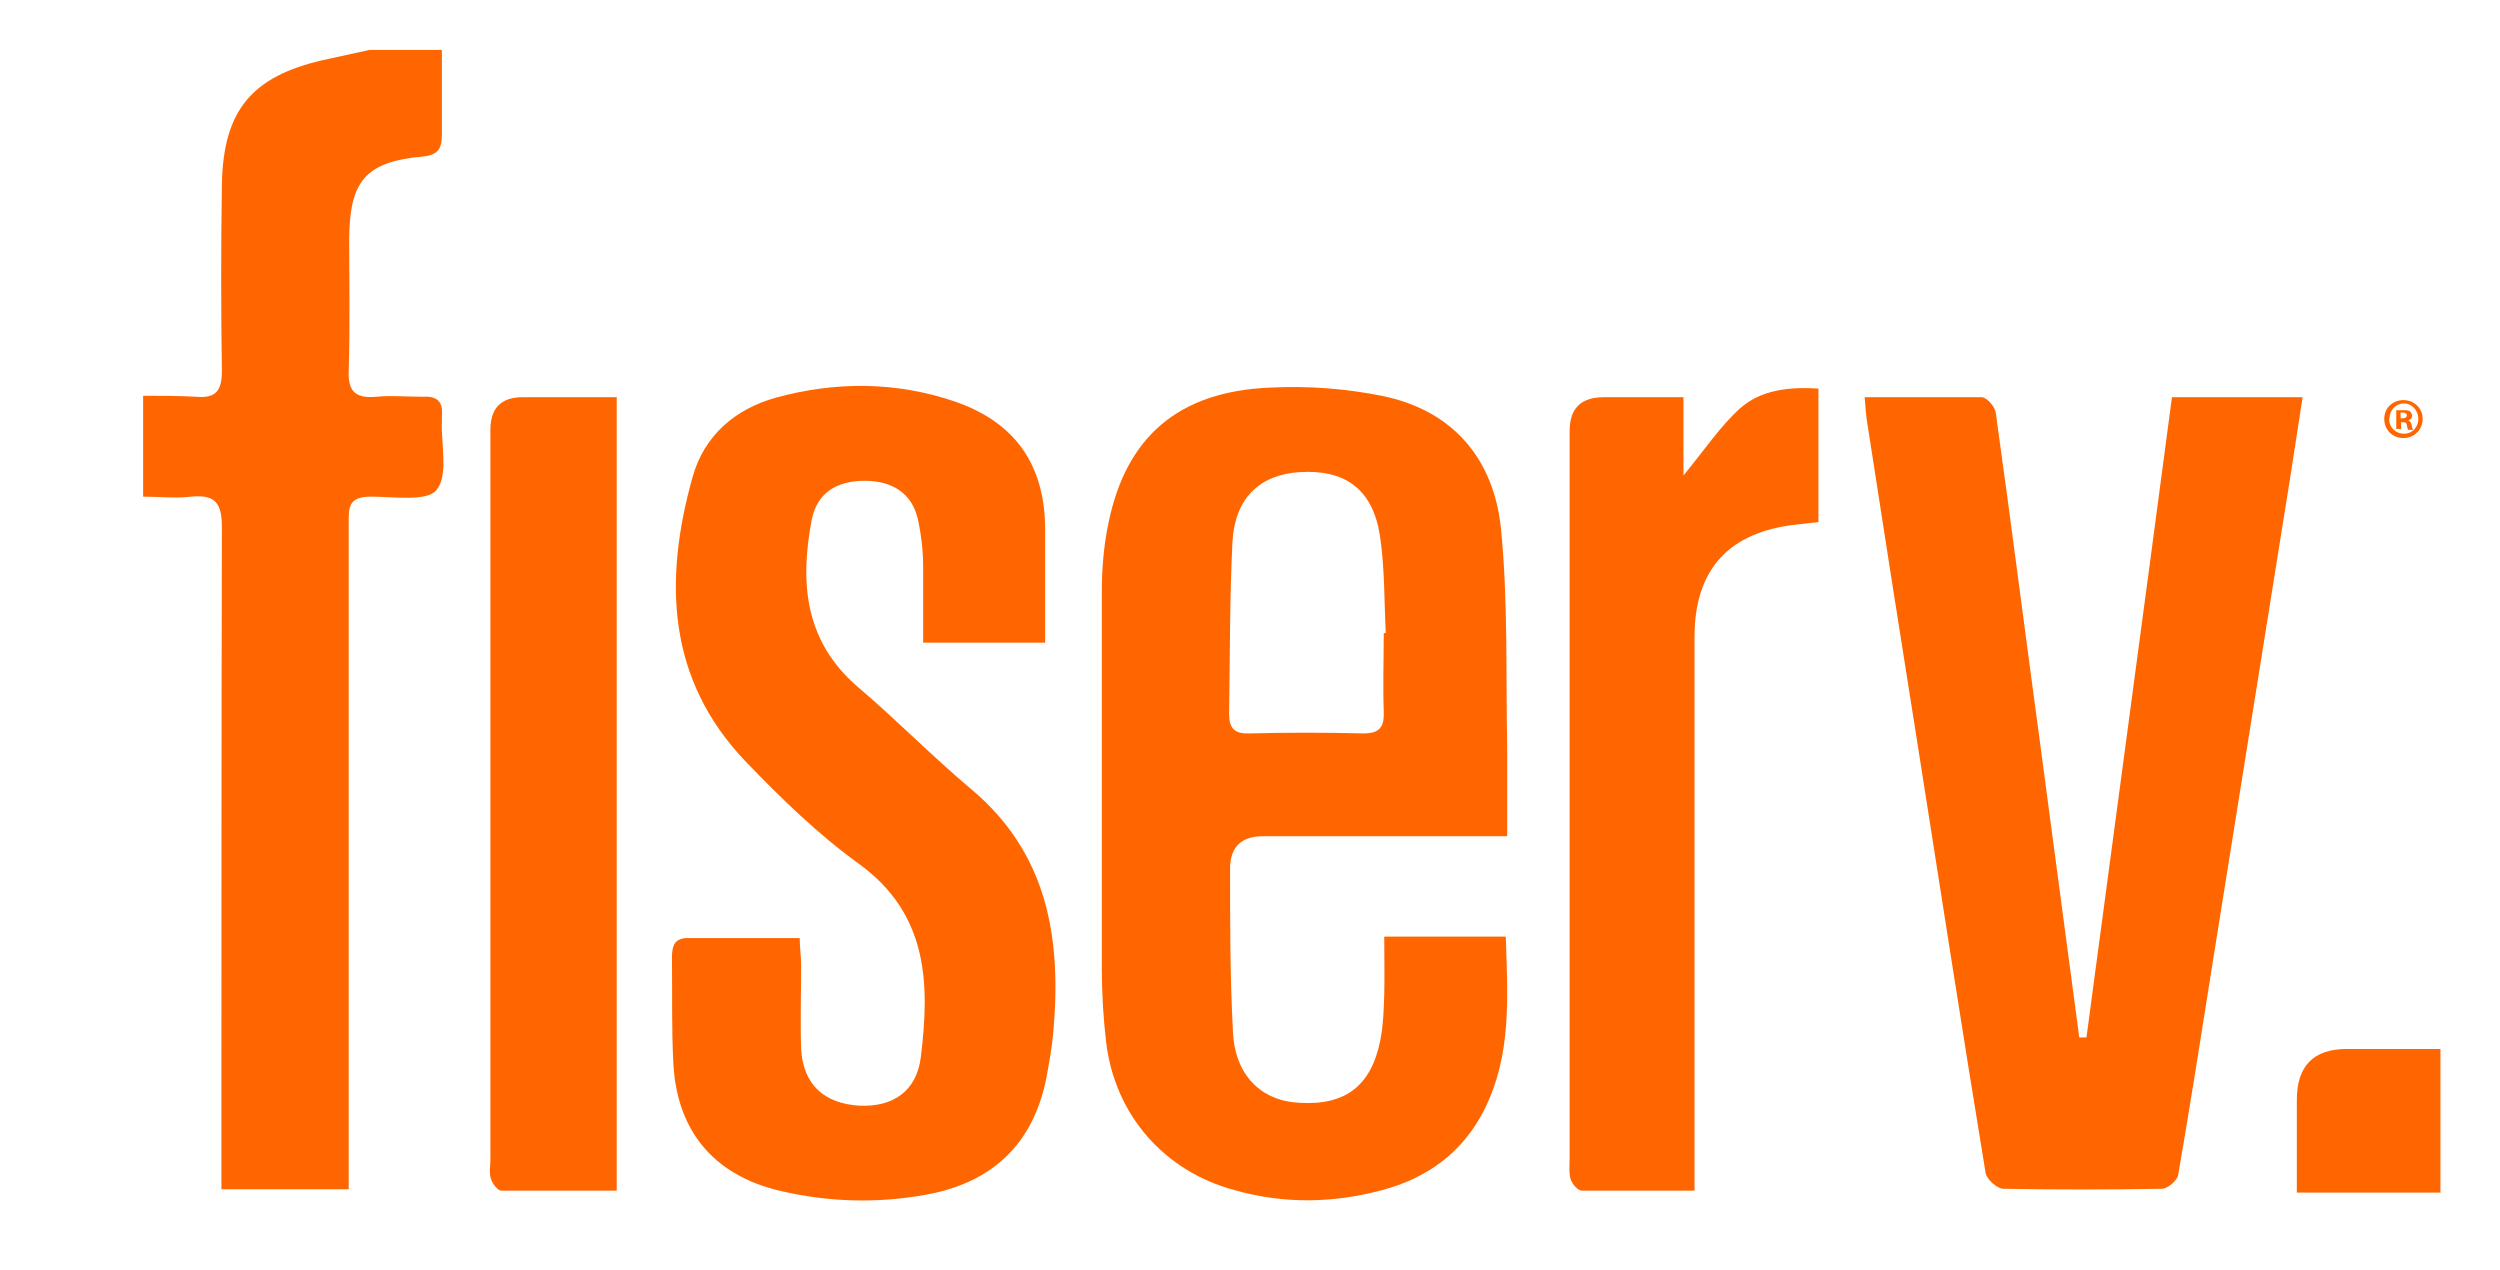
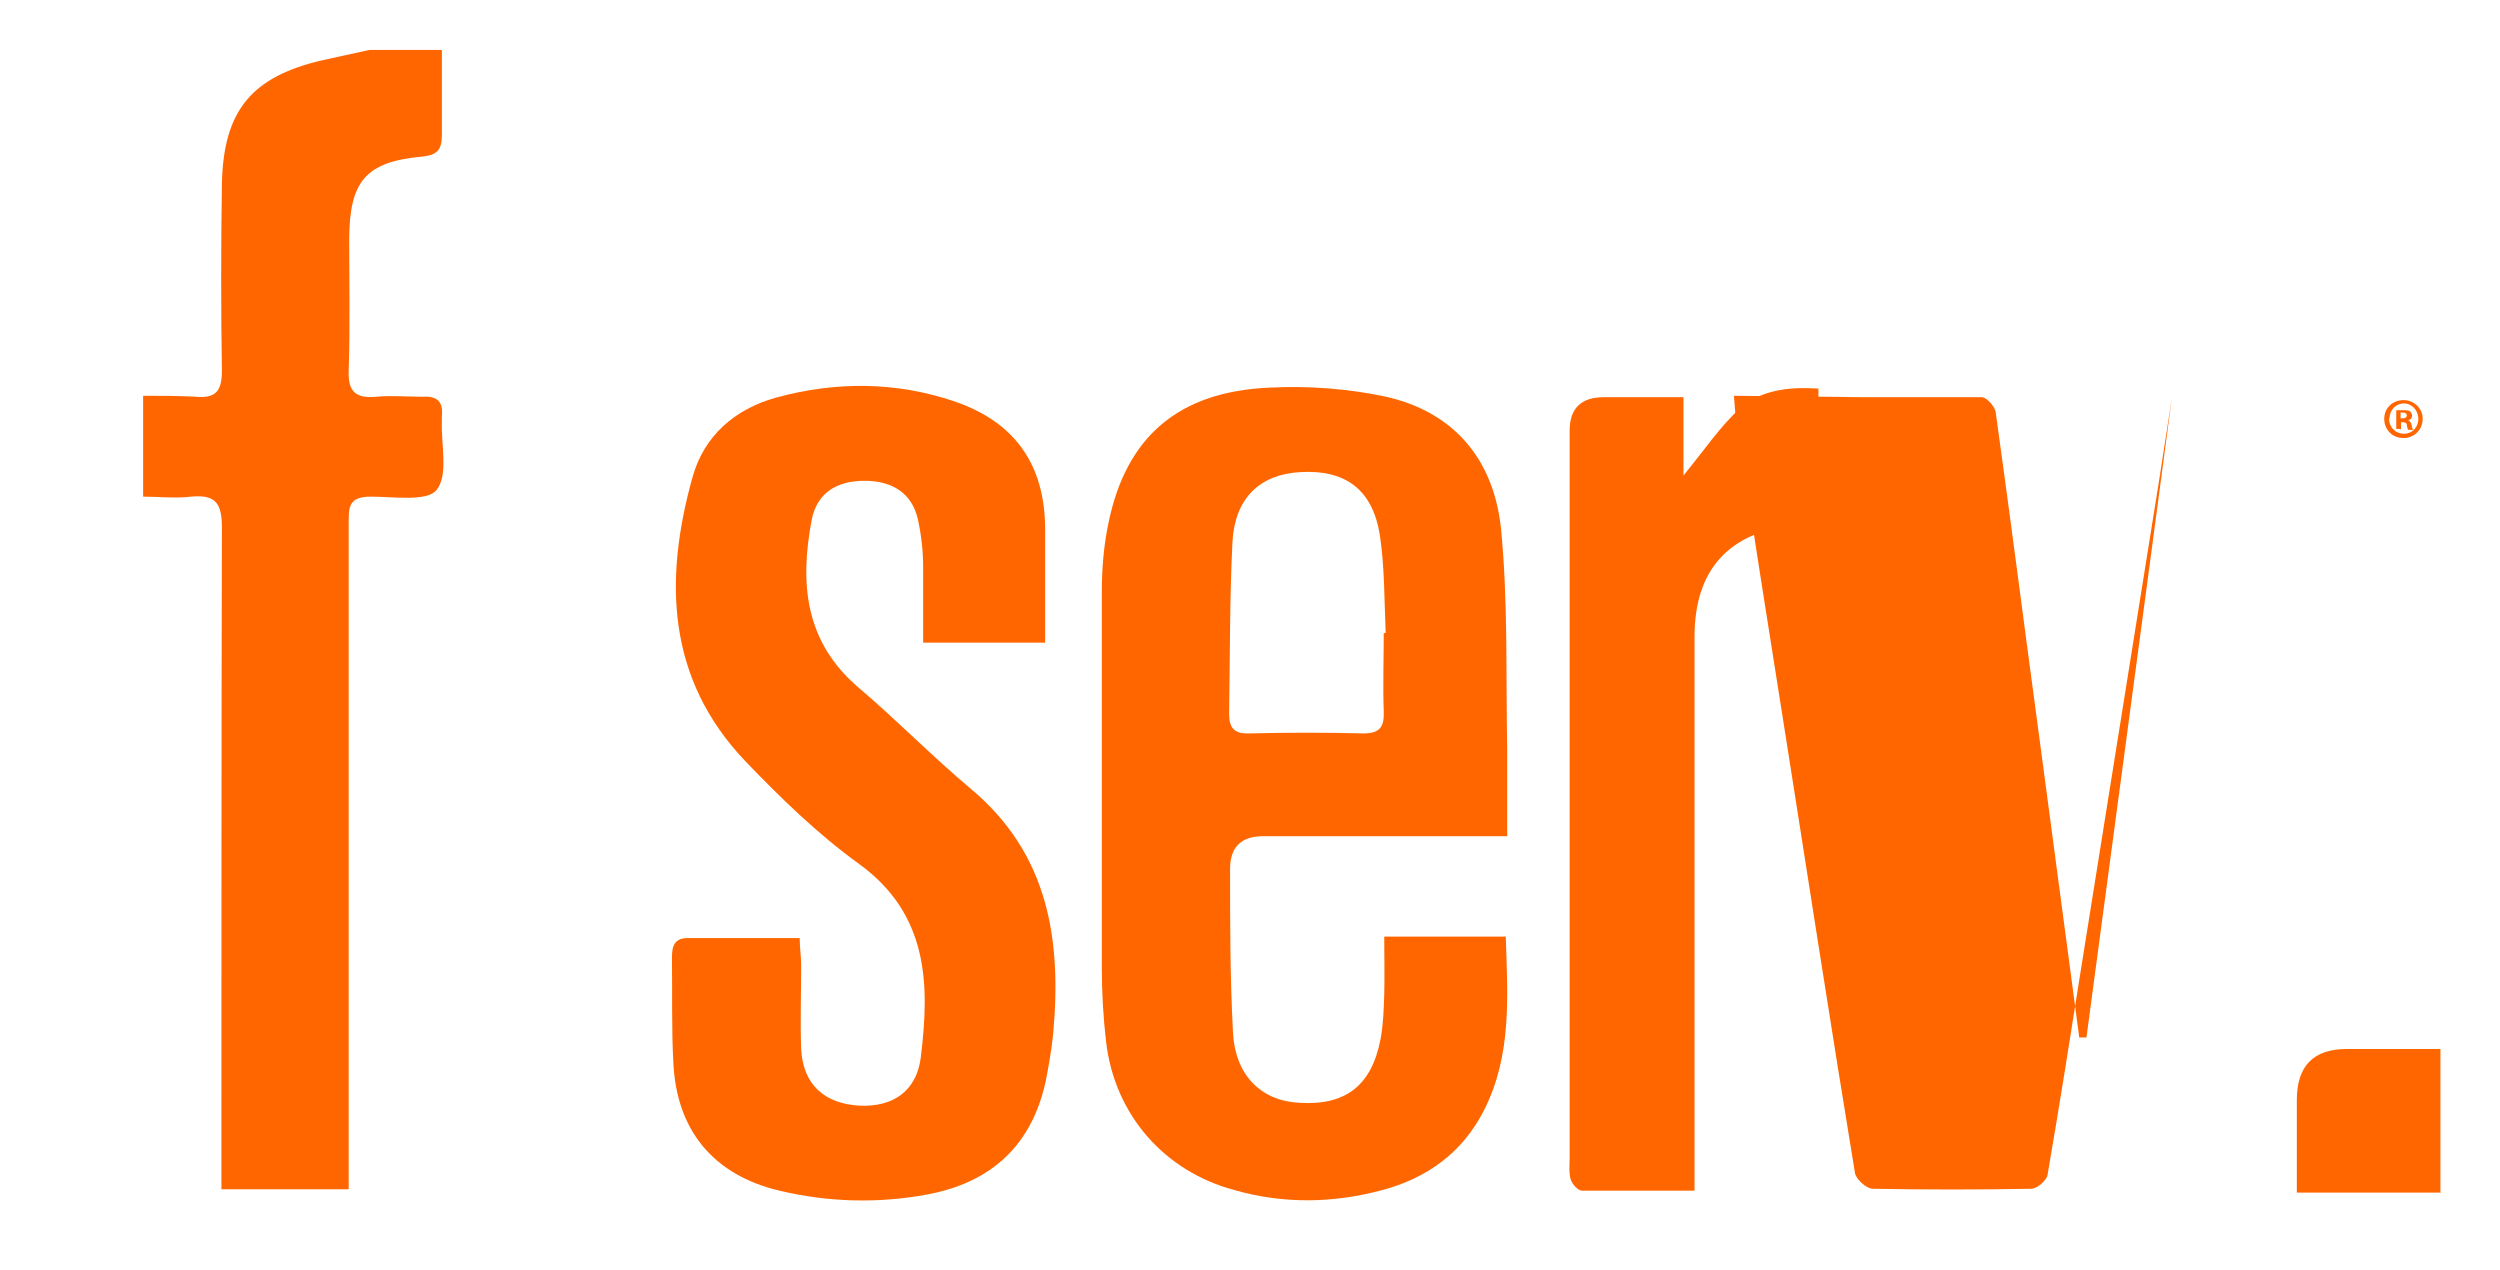
<svg xmlns="http://www.w3.org/2000/svg" id="Layer_1" data-name="Layer 1" viewBox="0 0 520.5 264.5">
  <defs>
    <style>      .cls-1 {        fill: #f60;        stroke-width: 0px;      }    </style>
  </defs>
  <path class="cls-1" d="M92,10.5v17.5c0,3-.8,4.3-4.1,4.6-11.8,1.1-15.1,5.1-15.2,17.1,0,9.1.2,18.3-.1,27.4-.2,4.5,1.5,5.9,5.8,5.5,3.1-.3,6.3,0,9.5,0,3-.2,4.4.9,4.1,4v1c-.2,5,1.4,11.3-1.1,14.4-2,2.5-8.9,1.4-13.7,1.4s-4.6,2.4-4.6,5.7v138.5h-26.5v-5.9c0-43.9,0-87.8.1-131.8,0-5-1.2-7-6.4-6.5-3.3.4-6.7,0-10,0v-21c3.7,0,7.3,0,11,.2,4.2.4,5.4-1.3,5.4-5.4-.2-13-.2-25.9,0-38.9.3-15.3,6.2-22.4,21.1-25.8,3.2-.7,6.4-1.4,9.6-2.1h15.1Z" />
  <path class="cls-1" d="M508,248.3h-29.8v-19.3c0-7.1,3.5-10.6,10.4-10.6s13,0,19.5,0v30h0Z" />
  <path class="cls-1" d="M313.8,174.1h-50.8q-6.9,0-6.9,6.8c0,11.3,0,22.6.6,33.9.4,9,5.8,14.4,13.8,14.8,9.6.6,15-3.5,16.9-13.1.6-3.1.7-6.3.8-9.4.1-3.9,0-7.9,0-12.1h25.3c.4,12.4,1.3,24.6-4.5,36.1-4.5,8.9-11.9,14.2-21.3,16.7-10.1,2.7-20.4,2.9-30.6,0-14.7-3.9-25-15.7-26.8-30.8-.6-5.1-.9-10.3-.9-15.4,0-26.1,0-52.3,0-78.4,0-4.8.4-9.7,1.4-14.4,3.7-17.9,14.6-27.3,33.6-28.1,7.9-.4,16,.2,23.7,1.8,14.6,3.1,22.9,13.2,24.4,27.5,1.5,15.2,1,30.5,1.3,45.8,0,5.8,0,11.6,0,18v.2ZM288.2,131.8h.3c-.3-6.8-.2-13.6-1.2-20.3-1.5-9.6-7.2-13.8-16.7-13.2-8.3.5-13.5,5.4-14,14.5-.6,11.9-.5,23.9-.7,35.8,0,2.9,1,4.2,4.1,4.1,8-.2,16-.2,23.9,0,3.4,0,4.3-1.4,4.2-4.5-.2-5.5,0-11,0-16.4h.1Z" />
-   <path class="cls-1" d="M388.2,82.7c8.5,0,16.5,0,24.4,0,1,0,2.7,1.9,2.9,3.1,3.2,22.9,6.1,45.7,9.2,68.6,2.7,20.5,5.5,41.1,8.2,61.6.5,0,1,0,1.5,0,5.9-44.3,11.9-88.7,17.8-133.3h27.2c-1.7,11.2-3.4,22.1-5.2,33.1-4.5,28.4-9.1,56.7-13.6,85.1-2.3,14.6-4.6,29.2-7.1,43.7-.2,1.2-2.2,2.9-3.4,2.9-11,.2-22,.2-33,0-1.3,0-3.5-2-3.7-3.3-4.9-29.8-9.5-59.7-14.2-89.5-3.5-22.1-7-44.3-10.4-66.4-.3-1.7-.4-3.5-.6-5.9h0Z" />
+   <path class="cls-1" d="M388.2,82.7c8.5,0,16.5,0,24.4,0,1,0,2.7,1.9,2.9,3.1,3.2,22.9,6.1,45.7,9.2,68.6,2.7,20.5,5.5,41.1,8.2,61.6.5,0,1,0,1.5,0,5.9-44.3,11.9-88.7,17.8-133.3c-1.7,11.2-3.4,22.1-5.2,33.1-4.5,28.4-9.1,56.7-13.6,85.1-2.3,14.6-4.6,29.2-7.1,43.7-.2,1.2-2.2,2.9-3.4,2.9-11,.2-22,.2-33,0-1.3,0-3.5-2-3.7-3.3-4.9-29.8-9.5-59.7-14.2-89.5-3.5-22.1-7-44.3-10.4-66.4-.3-1.7-.4-3.5-.6-5.9h0Z" />
  <path class="cls-1" d="M192.2,133.8c0-5.5,0-10.6,0-15.8,0-3.3-.4-6.7-1.1-9.9-1.2-5.3-5.2-8-11.1-8s-9.9,2.6-11,8.1c-2.5,13.2-1.5,25.4,9.8,35,8,6.8,15.3,14.3,23.4,21.1,16.1,13.5,18.8,31.3,17.1,50.6-.3,3.3-.9,6.6-1.5,9.8-2.8,13.6-11.3,21.5-24.8,24-10.3,1.9-20.6,1.6-30.7-.8-13.6-3.2-21.4-12.4-22.1-26.5-.4-7.3-.2-14.6-.3-22,0-2.5.5-4.2,3.6-4.1,7.5,0,15,0,23,0,0,2.1.3,3.9.3,5.6,0,5.8-.2,11.7,0,17.5.4,7.4,4.8,11.4,12.2,11.8,6.9.3,11.8-3,12.7-10,1.9-15.3,1.6-29.8-12.8-40.3-8.6-6.2-16.3-13.7-23.7-21.4-16.4-17.2-17-37.8-11-59.2,2.4-8.6,8.8-14.1,17.3-16.5,12.4-3.4,25-3.4,37.3.8,12.5,4.3,18.7,13.1,18.8,26.4v23.8s-25.5,0-25.5,0Z" />
  <path class="cls-1" d="M378.6,80.9v27.8c-1.6.2-3,.3-4.5.5-14,1.5-21.3,9.2-21.3,23.4,0,25.1,0,50.2,0,75.4v39.9c-8.2,0-15.8,0-23.4,0-.9,0-2.1-1.4-2.4-2.4-.4-1.4-.2-3-.2-4.5V89.7c0-4.7,2.4-7,7.1-7h16.6v16.3c4.5-5.5,7.7-10.3,11.8-14,4.3-3.8,10.1-4.5,16.3-4.1Z" />
-   <path class="cls-1" d="M128.4,82.6v165.3c-8.2,0-16.1,0-24,0-.8,0-1.9-1.5-2.2-2.5-.4-1.2-.1-2.6-.1-4V89.5c0-4.5,2.2-6.8,6.7-6.8h19.7,0Z" />
  <path class="cls-1" d="M504.4,87.2c0,2.2-1.7,4-4,4s-4-1.7-4-4,1.8-3.9,4-3.9,4,1.7,4,3.9ZM497.4,87.2c0,1.7,1.3,3.1,3.1,3.1s3-1.4,3-3.1-1.3-3.2-3-3.2-3,1.4-3,3.1h-.1ZM499.8,89.3h-.9v-3.9c.4,0,.9,0,1.5,0s1.1,0,1.4.3c.2.2.4.5.4.9s-.3.8-.8.9h0c.4.2.6.5.7,1,.1.6.2.8.3,1h-1c-.1,0-.2-.5-.3-1,0-.4-.3-.6-.8-.6h-.4v1.6h0ZM499.8,87.1h.4c.5,0,.9-.2.9-.6s-.3-.6-.8-.6h-.5v1.1h0Z" />
</svg>